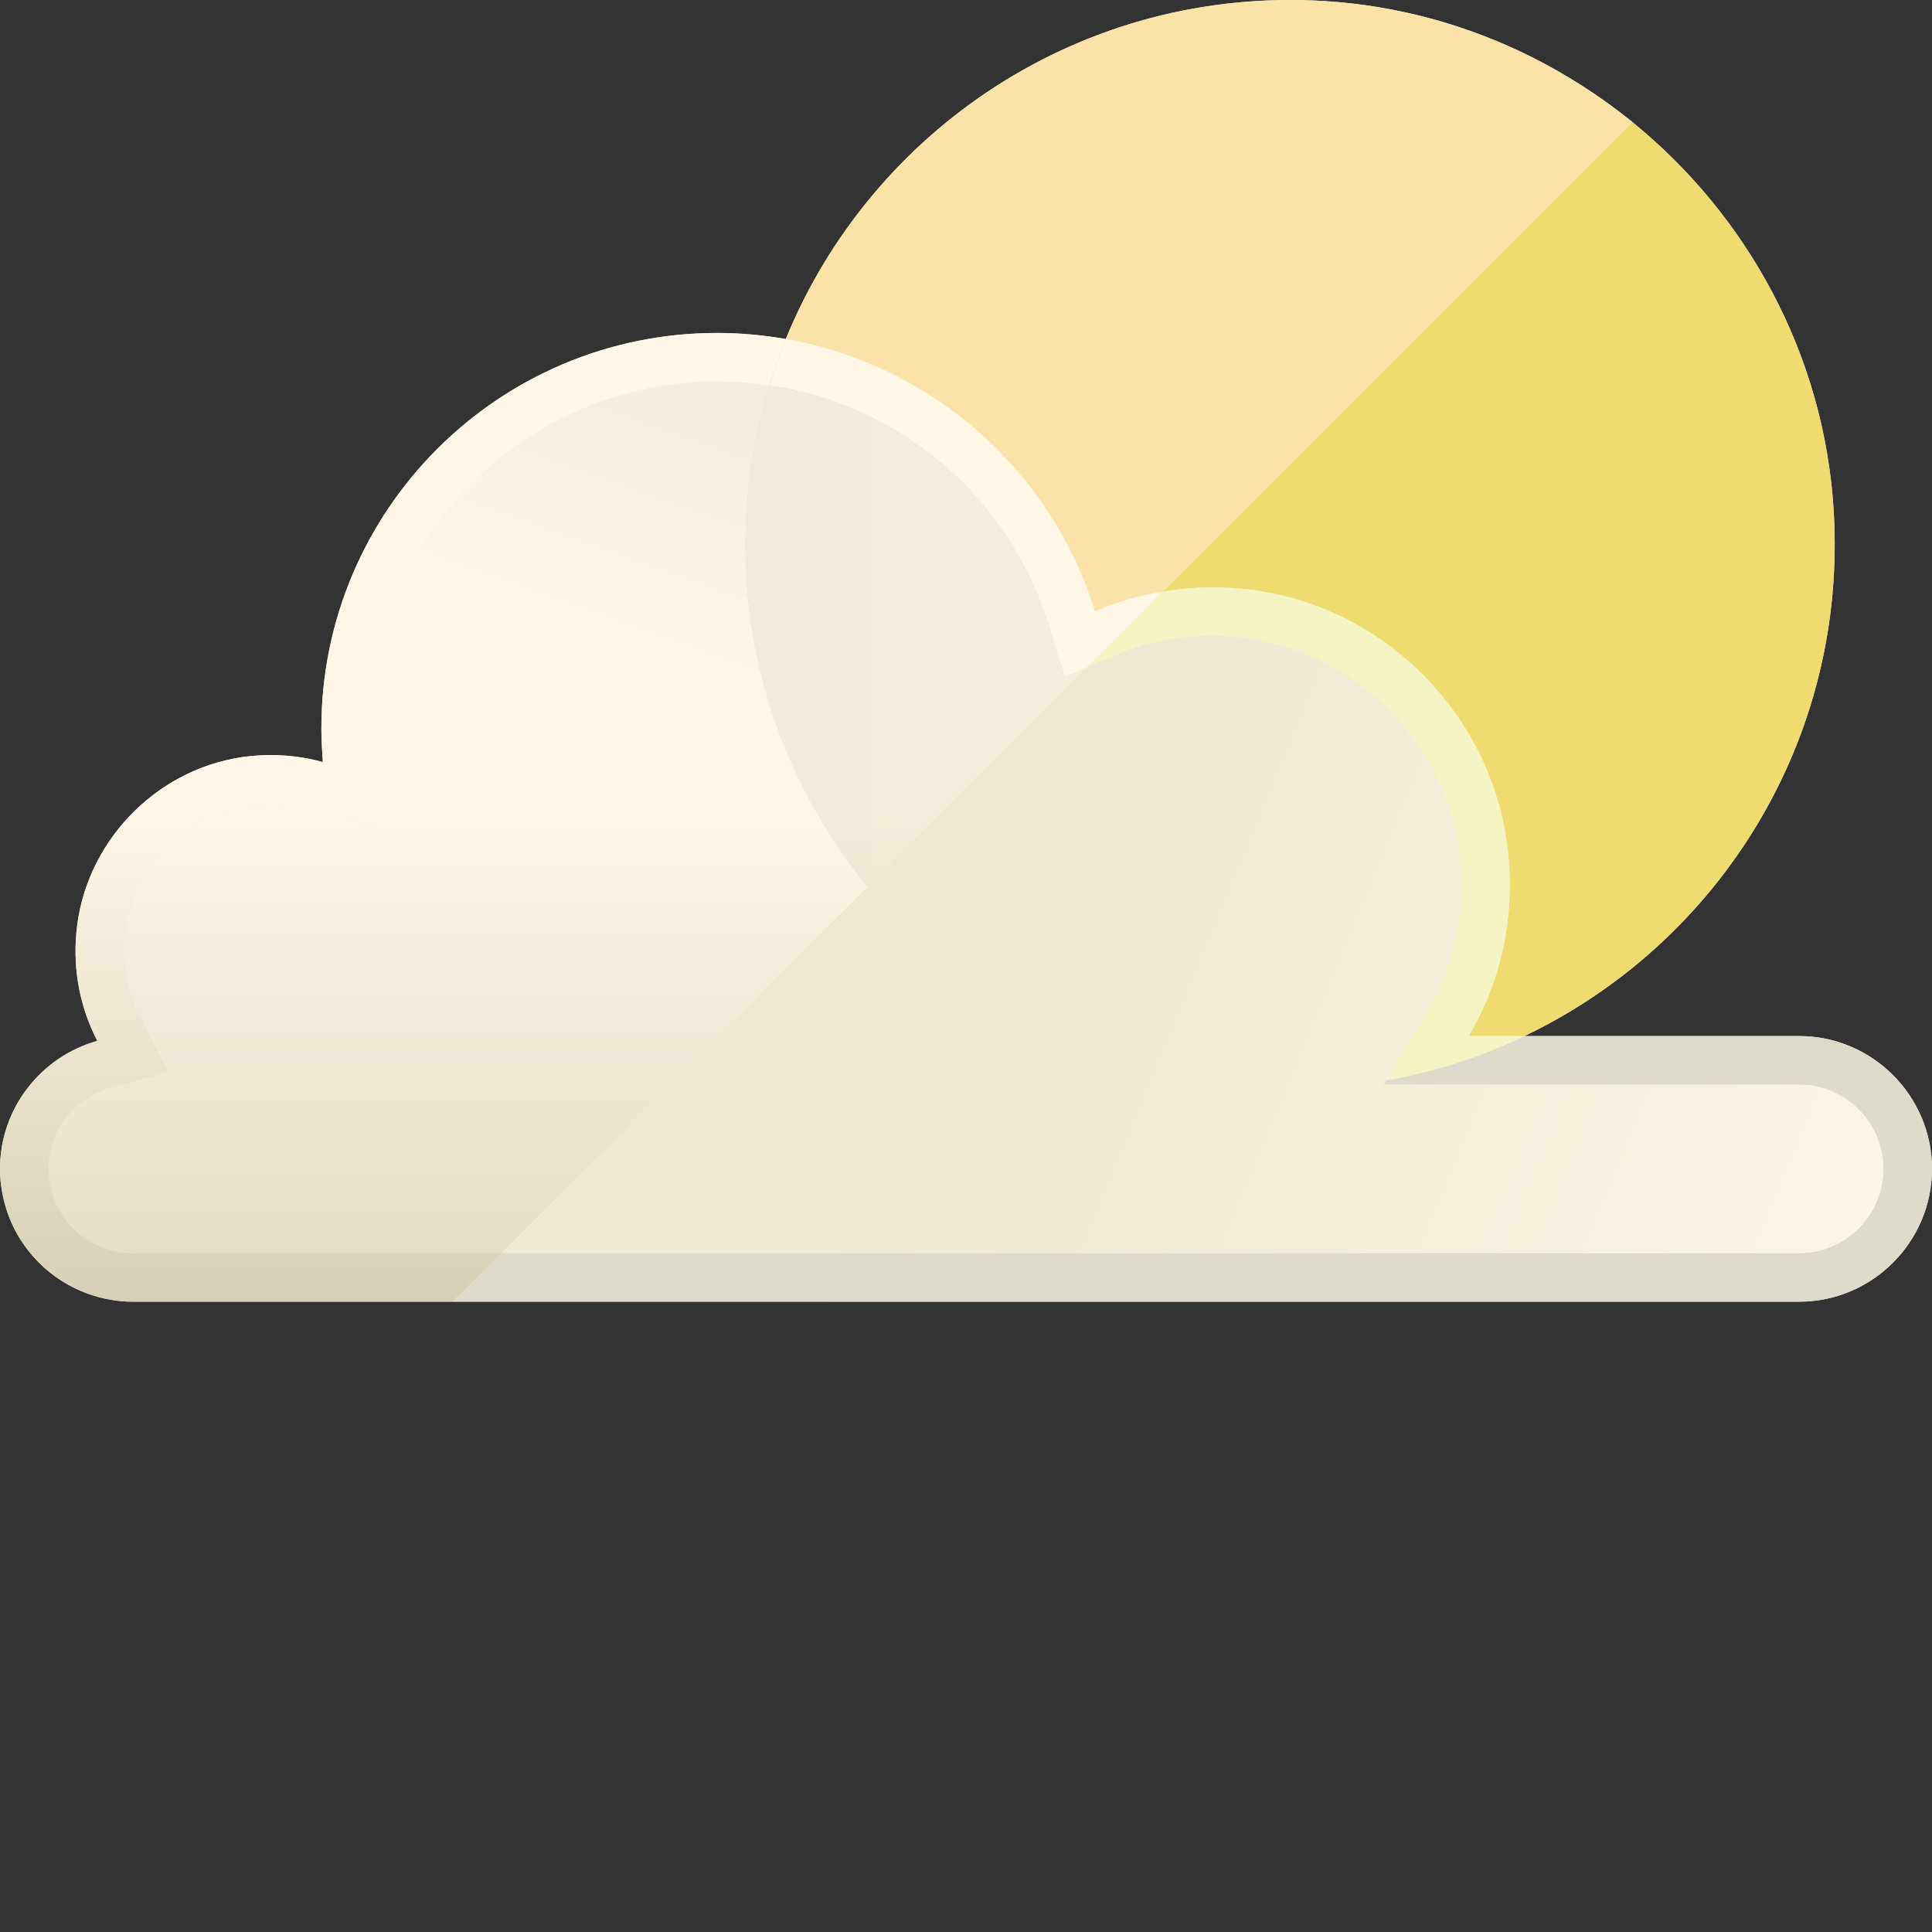
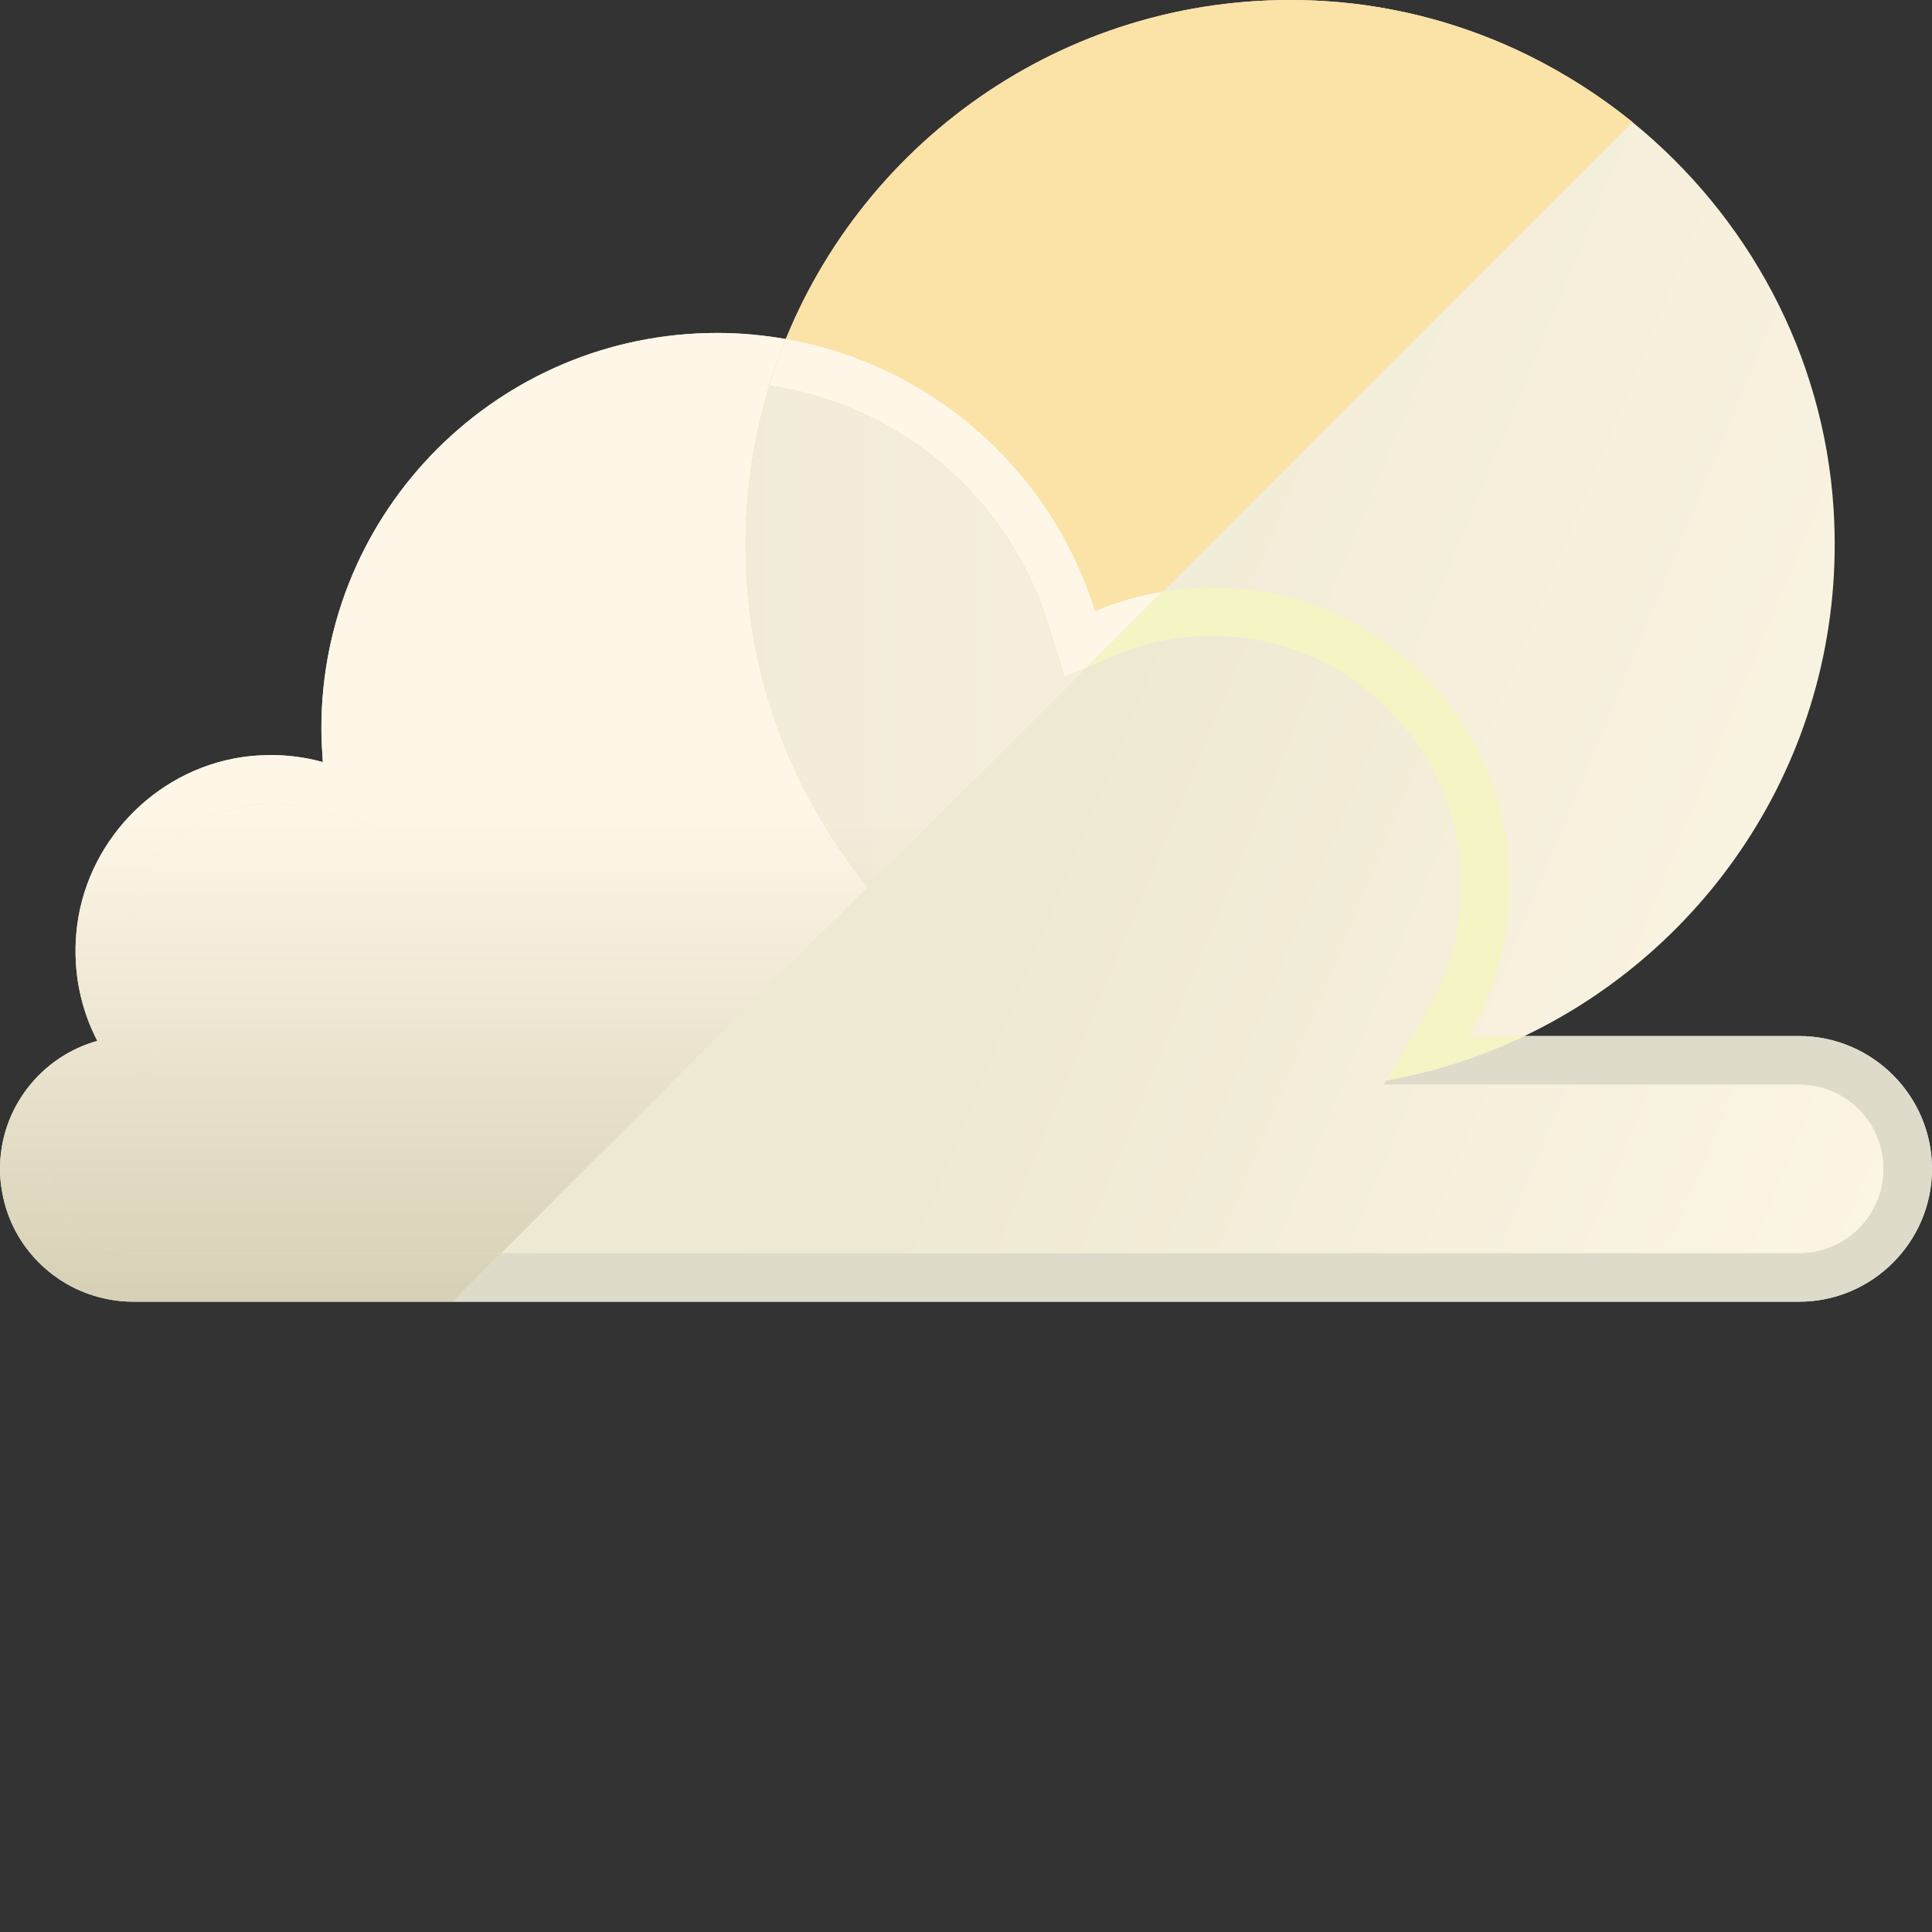
<svg xmlns="http://www.w3.org/2000/svg" height="800px" width="800px" version="1.1" id="_x35_" viewBox="0 0 512 512" xml:space="preserve">
  <rect x="0" y="0" width="512" height="512" fill="#333333" stroke="none" />
  <g>
    <linearGradient id="SVGID_1_" gradientUnits="userSpaceOnUse" x1="191.987" y1="169.476" x2="579.486" y2="329.173">
      <stop offset="0" style="stop-color:#EEE9D2" />
      <stop offset="1" style="stop-color:#FEF7E8" />
    </linearGradient>
    <path style="fill:url(#SVGID_1_);" d="M476.804,274.568h-72.824c51.244-24.467,85.819-78.23,81.939-139.638   c-2.603-41.2-22.941-77.88-53.324-102.579l0.013-0.013c-8.446-6.834-17.601-12.701-27.336-17.537   c-16.569-8.188-34.815-13.281-54.028-14.506C286.9-3.766,230.874,34.402,208.245,89.848c0.005,0.001,0.011,0.002,0.016,0.003   c-1.639,4.02-3.099,8.127-4.377,12.317c-0.401-0.06-0.811-0.084-1.213-0.139c0.395,0.052,0.797,0.076,1.19,0.132   c1.29-4.19,2.772-8.317,4.384-12.314c-5.867-1.032-11.992-1.612-18.181-1.612c-57.896,0-104.896,46.935-104.896,104.832   c0,2.965,0.193,5.931,0.387,8.897c-6.705-1.87-14.055-2.385-21.598-1.29c-23.274,3.546-41.585,23.017-43.712,46.42   c-0.967,10.444,1.16,20.308,5.545,28.754C10.96,279.975,0,293.643,0,309.761c0,2.128,0.194,4.191,0.58,6.189   c2.514,14.442,13.99,25.853,28.432,28.432c1.999,0.387,4.062,0.58,6.189,0.58h84.78l0.002-0.002h356.819   c19.358,0,35.196-15.838,35.196-35.196C512,290.406,496.162,274.568,476.804,274.568z M99.972,219.253l-9.402-2.572l9.4,2.554   L99.972,219.253z M65.89,213.44c1.999-0.322,3.998-0.451,5.996-0.451c2.21,0,4.442,0.266,6.67,0.661   c-2.219-0.388-4.454-0.655-6.697-0.655c-1.977,0-3.985,0.154-5.962,0.453c-6.532,0.99-12.555,3.668-17.619,7.553   C53.34,217.111,59.361,214.432,65.89,213.44z M37.263,269.905l2.419,4.655l-2.417-4.643c-0.191-0.371-0.312-0.768-0.49-1.144   C36.953,269.145,37.073,269.539,37.263,269.905z M25.796,289.562c-4.73,2.21-8.446,6.02-10.664,10.616   C17.342,295.571,21.053,291.759,25.796,289.562z M27.181,330.52c-0.214-0.083-0.45-0.116-0.661-0.206   C26.731,330.404,26.967,330.437,27.181,330.52z M30.701,331.614c1.449,0.297,2.949,0.453,4.484,0.453h97.687l-0.002,0.002H35.202   C33.66,332.069,32.155,331.912,30.701,331.614z" />
    <g>
      <path style="fill:#FBE2A7;" d="M432.607,32.339L308.176,156.77c-6.254,1.031-12.314,2.772-17.987,5.222    c-11.476-37.136-43.003-65.31-81.944-72.144C230.874,34.402,286.9-3.766,351.243,0.296c19.213,1.225,37.458,6.318,54.027,14.506    C415.006,19.637,424.161,25.505,432.607,32.339z" />
      <linearGradient id="SVGID_2_" gradientUnits="userSpaceOnUse" x1="104.122" y1="410.804" x2="104.122" y2="214.459">
        <stop offset="0" style="stop-color:#C2BD9C" />
        <stop offset="1" style="stop-color:#FEF7E8" />
      </linearGradient>
      <path style="fill:url(#SVGID_2_);" d="M208.244,89.848c-1.612,3.997-3.095,8.124-4.384,12.314    c-4.513-0.645-9.09-1.031-13.797-1.031c-50.739,0-91.937,41.198-91.937,91.937c0,2.643,0.064,5.222,0.323,7.801l1.547,18.375    l-17.794-4.835c-3.417-0.967-6.899-1.419-10.315-1.419c-1.999,0-3.997,0.129-5.996,0.451    c-17.407,2.644-31.204,17.279-32.816,34.88c-0.709,7.479,0.774,14.958,4.191,21.598l7.349,14.119l-15.344,4.255    c-9.671,2.644-16.376,11.476-16.376,21.469c0,12.314,9.993,22.307,22.307,22.307h97.675l-12.894,12.894H35.202    c-2.128,0-4.191-0.194-6.189-0.58c-14.442-2.579-25.918-13.99-28.432-28.432C0.194,313.952,0,311.889,0,309.761    c0-16.118,10.96-29.786,25.789-33.912c-4.384-8.446-6.512-18.31-5.544-28.754c2.127-23.403,20.438-42.874,43.712-46.42    c7.544-1.096,14.893-0.58,21.598,1.29c-0.194-2.966-0.387-5.932-0.387-8.897c0-57.896,47-104.832,104.896-104.832    C196.253,88.236,202.378,88.816,208.244,89.848z" />
      <path style="fill:#F0DB70;" d="M277.887,165.784l4.237,13.659l5.892-2.52l20.166-20.166c-6.268,1.042-12.301,2.781-17.978,5.208    c-11.499-37.078-43.032-65.315-81.936-72.138c-1.643,4.027-3.105,8.143-4.386,12.342    C238.446,107.334,267.282,131.578,277.887,165.784z" />
      <linearGradient id="SVGID_3_" gradientUnits="userSpaceOnUse" x1="256.033" y1="410.807" x2="256.033" y2="214.446">
        <stop offset="0" style="stop-color:#C2BD9C" />
        <stop offset="1" style="stop-color:#FEF7E8" />
      </linearGradient>
      <path style="fill:url(#SVGID_3_);" d="M277.887,165.784l4.237,13.659l5.892-2.52l20.166-20.166    c-6.268,1.042-12.301,2.781-17.978,5.208c-11.499-37.078-43.032-65.315-81.936-72.138c-1.643,4.027-3.105,8.143-4.386,12.342    C238.446,107.334,267.282,131.578,277.887,165.784z" />
      <linearGradient id="SVGID_4_" gradientUnits="userSpaceOnUse" x1="121.41" y1="410.807" x2="121.41" y2="214.446">
        <stop offset="0" style="stop-color:#C2BD9C" />
        <stop offset="1" style="stop-color:#FEF7E8" />
      </linearGradient>
      <path style="fill:url(#SVGID_4_);" d="M197.881,153.679c-1.138-18.013,1.075-35.354,6.002-51.51    c-4.527-0.677-9.143-1.061-13.839-1.061c-50.702,0-91.948,41.252-91.948,91.954c0,2.632,0.12,5.235,0.334,7.81l1.543,18.381    l-17.793-4.867c-3.375-0.922-6.85-1.391-10.319-1.391c-1.977,0-3.985,0.154-5.962,0.453c-17.428,2.641-31.241,17.295-32.84,34.843    c-0.693,7.521,0.768,14.994,4.206,21.615l7.335,14.116l-15.325,4.256c-9.652,2.679-16.395,11.516-16.395,21.488    c0,12.296,10.004,22.301,22.307,22.301h97.687l97.071-97.07C211.584,212.413,199.816,184.303,197.881,153.679z" />
      <linearGradient id="SVGID_5_" gradientUnits="userSpaceOnUse" x1="207.173" y1="27.508" x2="157.207" y2="167.734">
        <stop offset="0" style="stop-color:#C2BD9C" />
        <stop offset="1" style="stop-color:#FEF7E8" />
      </linearGradient>
-       <path style="opacity:0.3;fill:url(#SVGID_5_);" d="M197.881,153.679c-1.138-18.013,1.075-35.354,6.002-51.51    c-4.527-0.677-9.143-1.061-13.839-1.061c-50.702,0-91.948,41.252-91.948,91.954c0,2.632,0.12,5.235,0.334,7.81l1.543,18.381    l-17.793-4.867c-3.375-0.922-6.85-1.391-10.319-1.391c-1.977,0-3.985,0.154-5.962,0.453c-17.428,2.641-31.241,17.295-32.84,34.843    c-0.693,7.521,0.768,14.994,4.206,21.615l7.335,14.116l-15.325,4.256c-9.652,2.679-16.395,11.516-16.395,21.488    c0,12.296,10.004,22.301,22.307,22.301h97.687l97.071-97.07C211.584,212.413,199.816,184.303,197.881,153.679z" />
      <path style="fill:#F0DB70;" d="M197.881,153.679c1.935,30.624,13.704,58.734,32.063,81.318l58.073-58.073l-5.892,2.52    l-4.237-13.659c-10.605-34.205-39.441-58.45-74.004-63.615C198.956,118.325,196.743,135.665,197.881,153.679z" />
      <linearGradient id="SVGID_6_" gradientUnits="userSpaceOnUse" x1="242.802" y1="410.807" x2="242.802" y2="214.446">
        <stop offset="0" style="stop-color:#C2BD9C" />
        <stop offset="1" style="stop-color:#FEF7E8" />
      </linearGradient>
      <path style="fill:url(#SVGID_6_);" d="M197.881,153.679c1.935,30.624,13.704,58.734,32.063,81.318l58.073-58.073l-5.892,2.52    l-4.237-13.659c-10.605-34.205-39.441-58.45-74.004-63.615C198.956,118.325,196.743,135.665,197.881,153.679z" />
      <linearGradient id="SVGID_7_" gradientUnits="userSpaceOnUse" x1="12.878" y1="168.582" x2="499.106" y2="168.582">
        <stop offset="0" style="stop-color:#C2BD9C" />
        <stop offset="1" style="stop-color:#FEF7E8" />
      </linearGradient>
      <path style="opacity:0.3;fill:url(#SVGID_7_);" d="M197.881,153.679c1.935,30.624,13.704,58.734,32.063,81.318l58.073-58.073    l-5.892,2.52l-4.237-13.659c-10.605-34.205-39.441-58.45-74.004-63.615C198.956,118.325,196.743,135.665,197.881,153.679z" />
-       <path style="fill:#F0DB70;" d="M332.613,156.445c34.823,4.888,62.568,33.173,66.878,68.072    c2.267,18.36-1.787,35.666-10.267,50.051h14.755c51.244-24.467,85.819-78.23,81.939-139.638    c-2.603-41.201-22.943-77.882-53.327-102.582L308.182,156.757C316.001,155.456,324.195,155.263,332.613,156.445z" />
      <path style="fill:#DFDBCB;" d="M512,309.765c0-19.358-15.838-35.196-35.196-35.196h-72.824    c-11.466,5.475-23.761,9.475-36.655,11.768l-0.663,1.125h110.144c12.296,0,22.301,10.004,22.301,22.304    c0,12.296-10.005,22.301-22.301,22.301H132.872l-12.894,12.894h356.826C496.162,344.961,512,329.123,512,309.765z" />
      <path style="fill:#F4F4C5;" d="M399.491,224.517c-4.31-34.9-32.055-63.184-66.878-68.072c-8.418-1.182-16.612-0.988-24.431,0.312    l-20.166,20.166l7.254-3.102c8.204-3.507,16.93-5.286,25.927-5.286c3.186,0,6.422,0.227,9.62,0.677    c28.811,4.045,52.308,27.967,55.871,56.885c1.832,14.805-1.133,29.302-8.575,41.926l-10.79,18.314    c12.894-2.293,25.189-6.294,36.655-11.768h-14.755C397.704,260.183,401.758,242.877,399.491,224.517z" />
      <linearGradient id="SVGID_8_" gradientUnits="userSpaceOnUse" x1="259.727" y1="261.062" x2="525.674" y2="370.665">
        <stop offset="0" style="stop-color:#EEE9D2" />
        <stop offset="1" style="stop-color:#FEF7E8" />
      </linearGradient>
      <path style="fill:url(#SVGID_8_);" d="M476.805,287.462H366.662l0.663-1.125l10.79-18.314c7.442-12.624,10.407-27.12,8.575-41.926    c-3.564-28.918-27.061-52.84-55.871-56.885c-3.198-0.45-6.435-0.677-9.62-0.677c-8.997,0-17.723,1.779-25.927,5.286l-7.254,3.102    l-58.073,58.073l-97.071,97.07h343.933c12.296,0,22.301-10.005,22.301-22.301C499.106,297.466,489.102,287.462,476.805,287.462z" />
    </g>
  </g>
</svg>